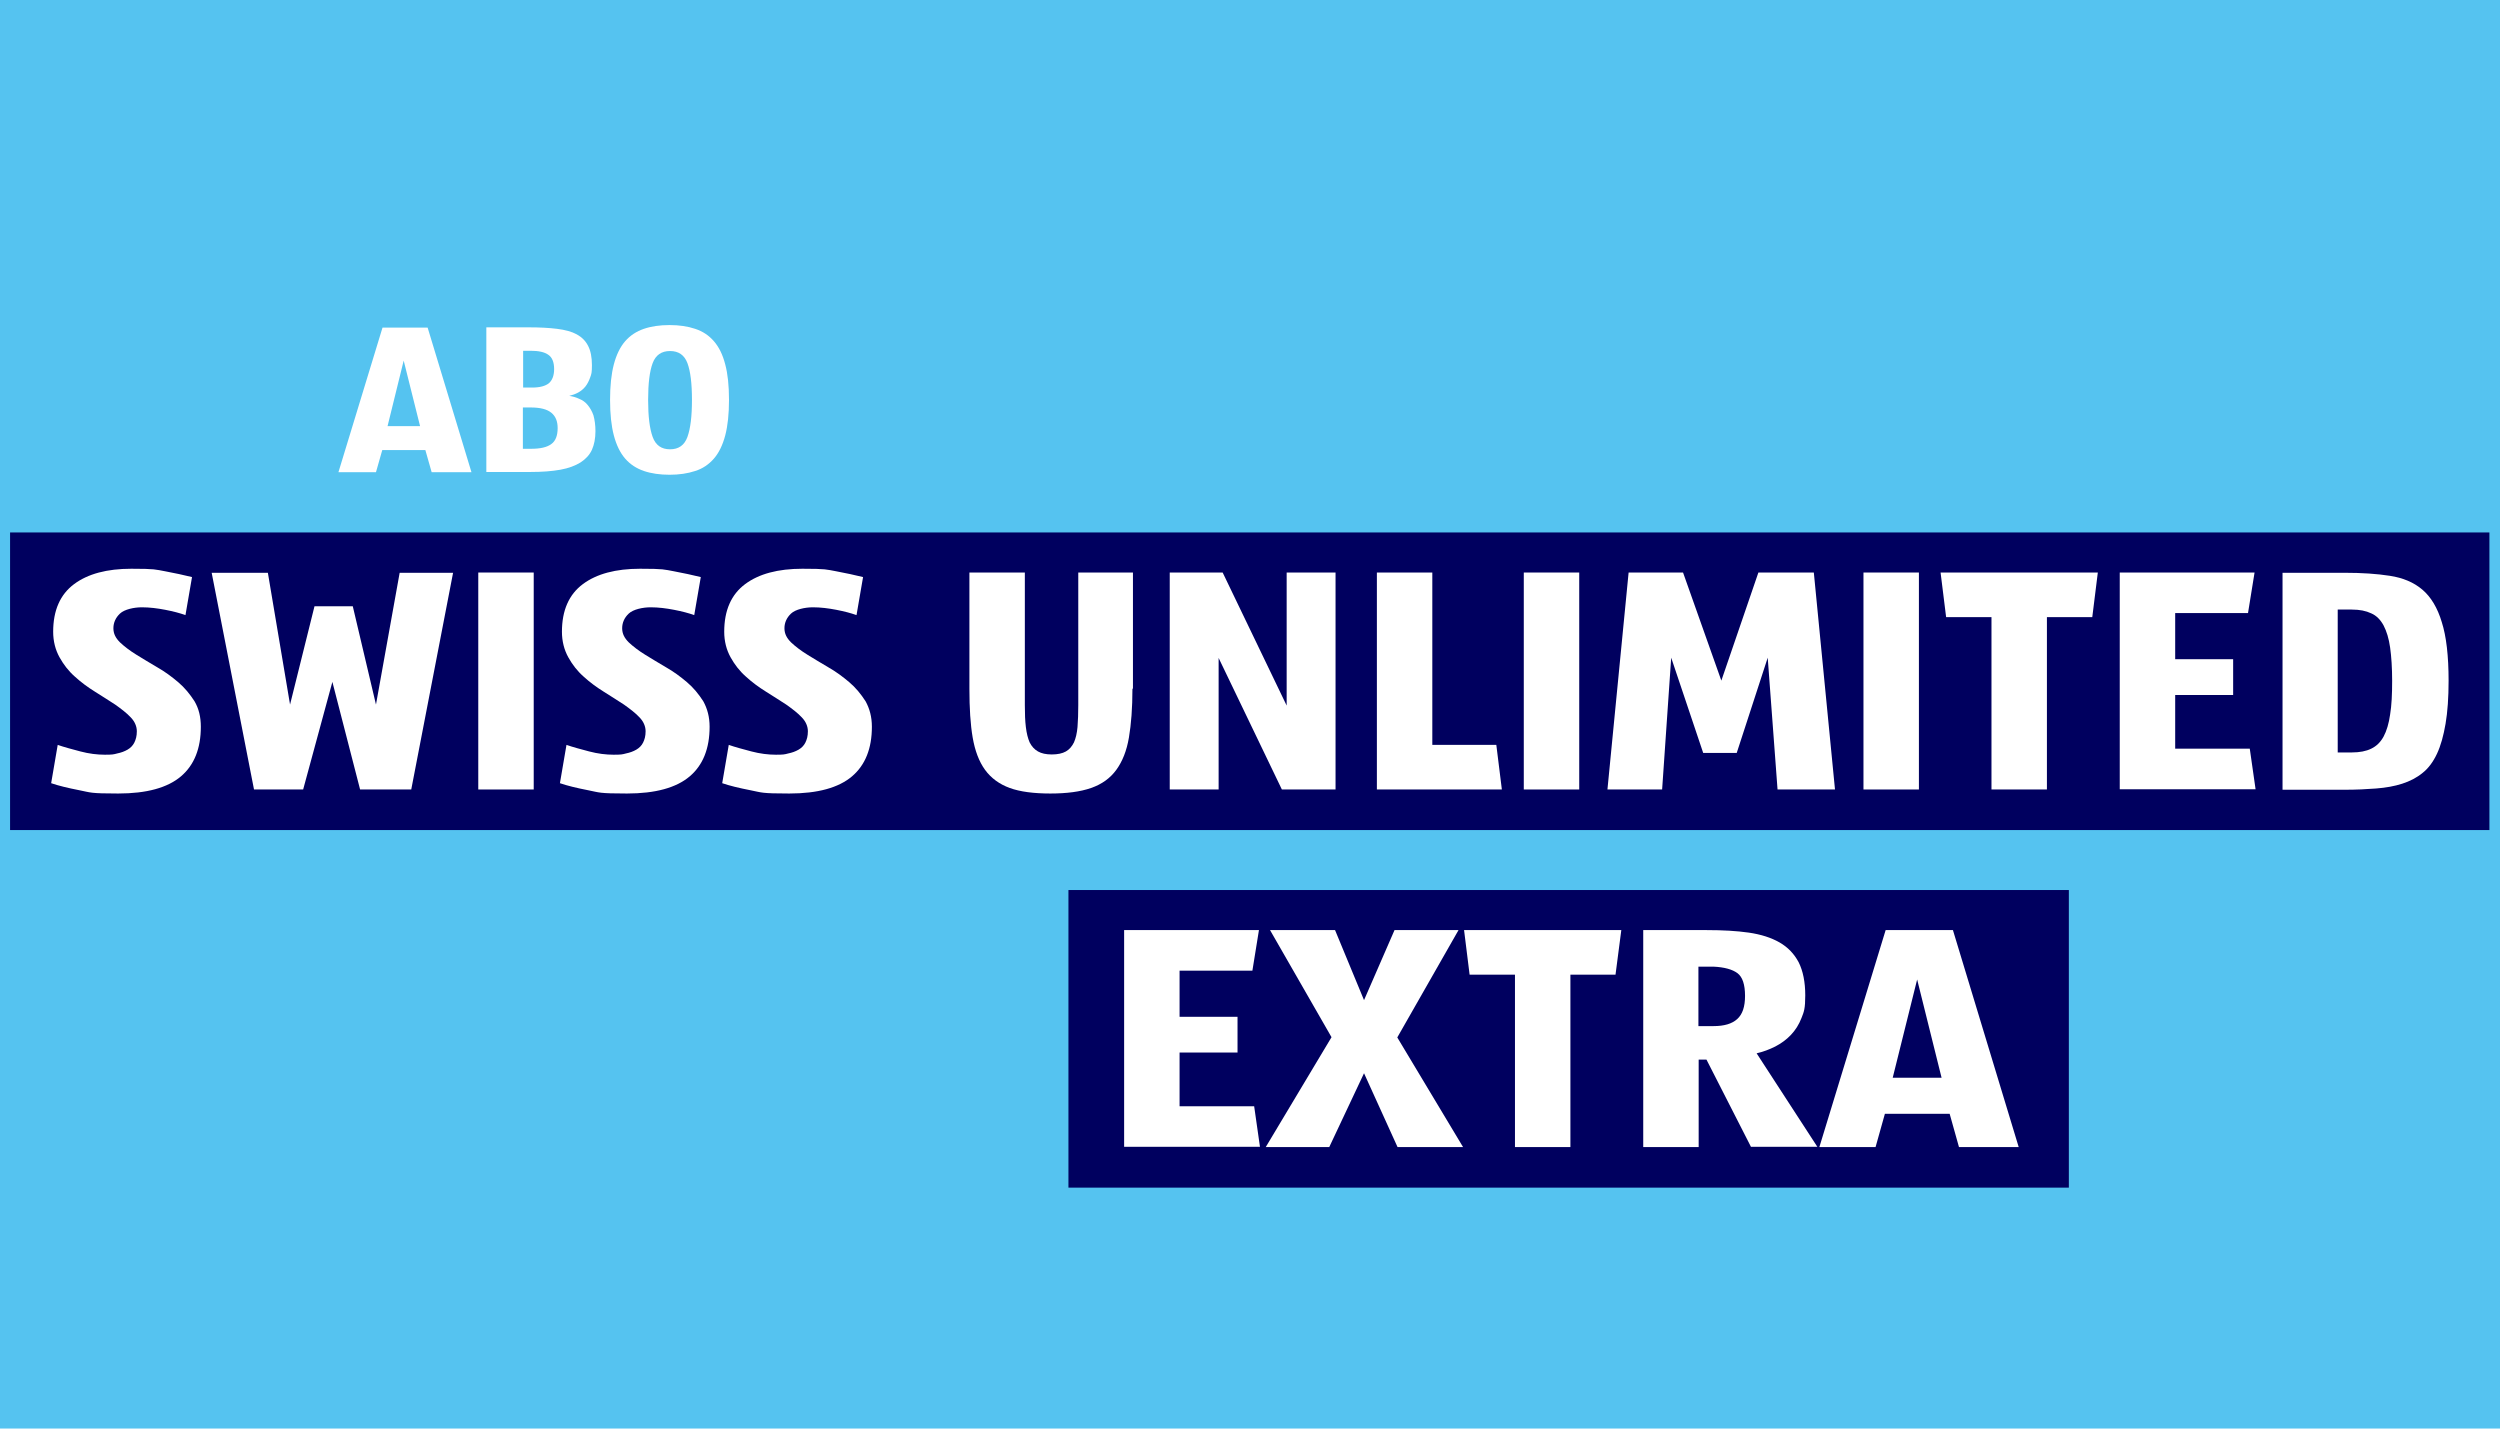
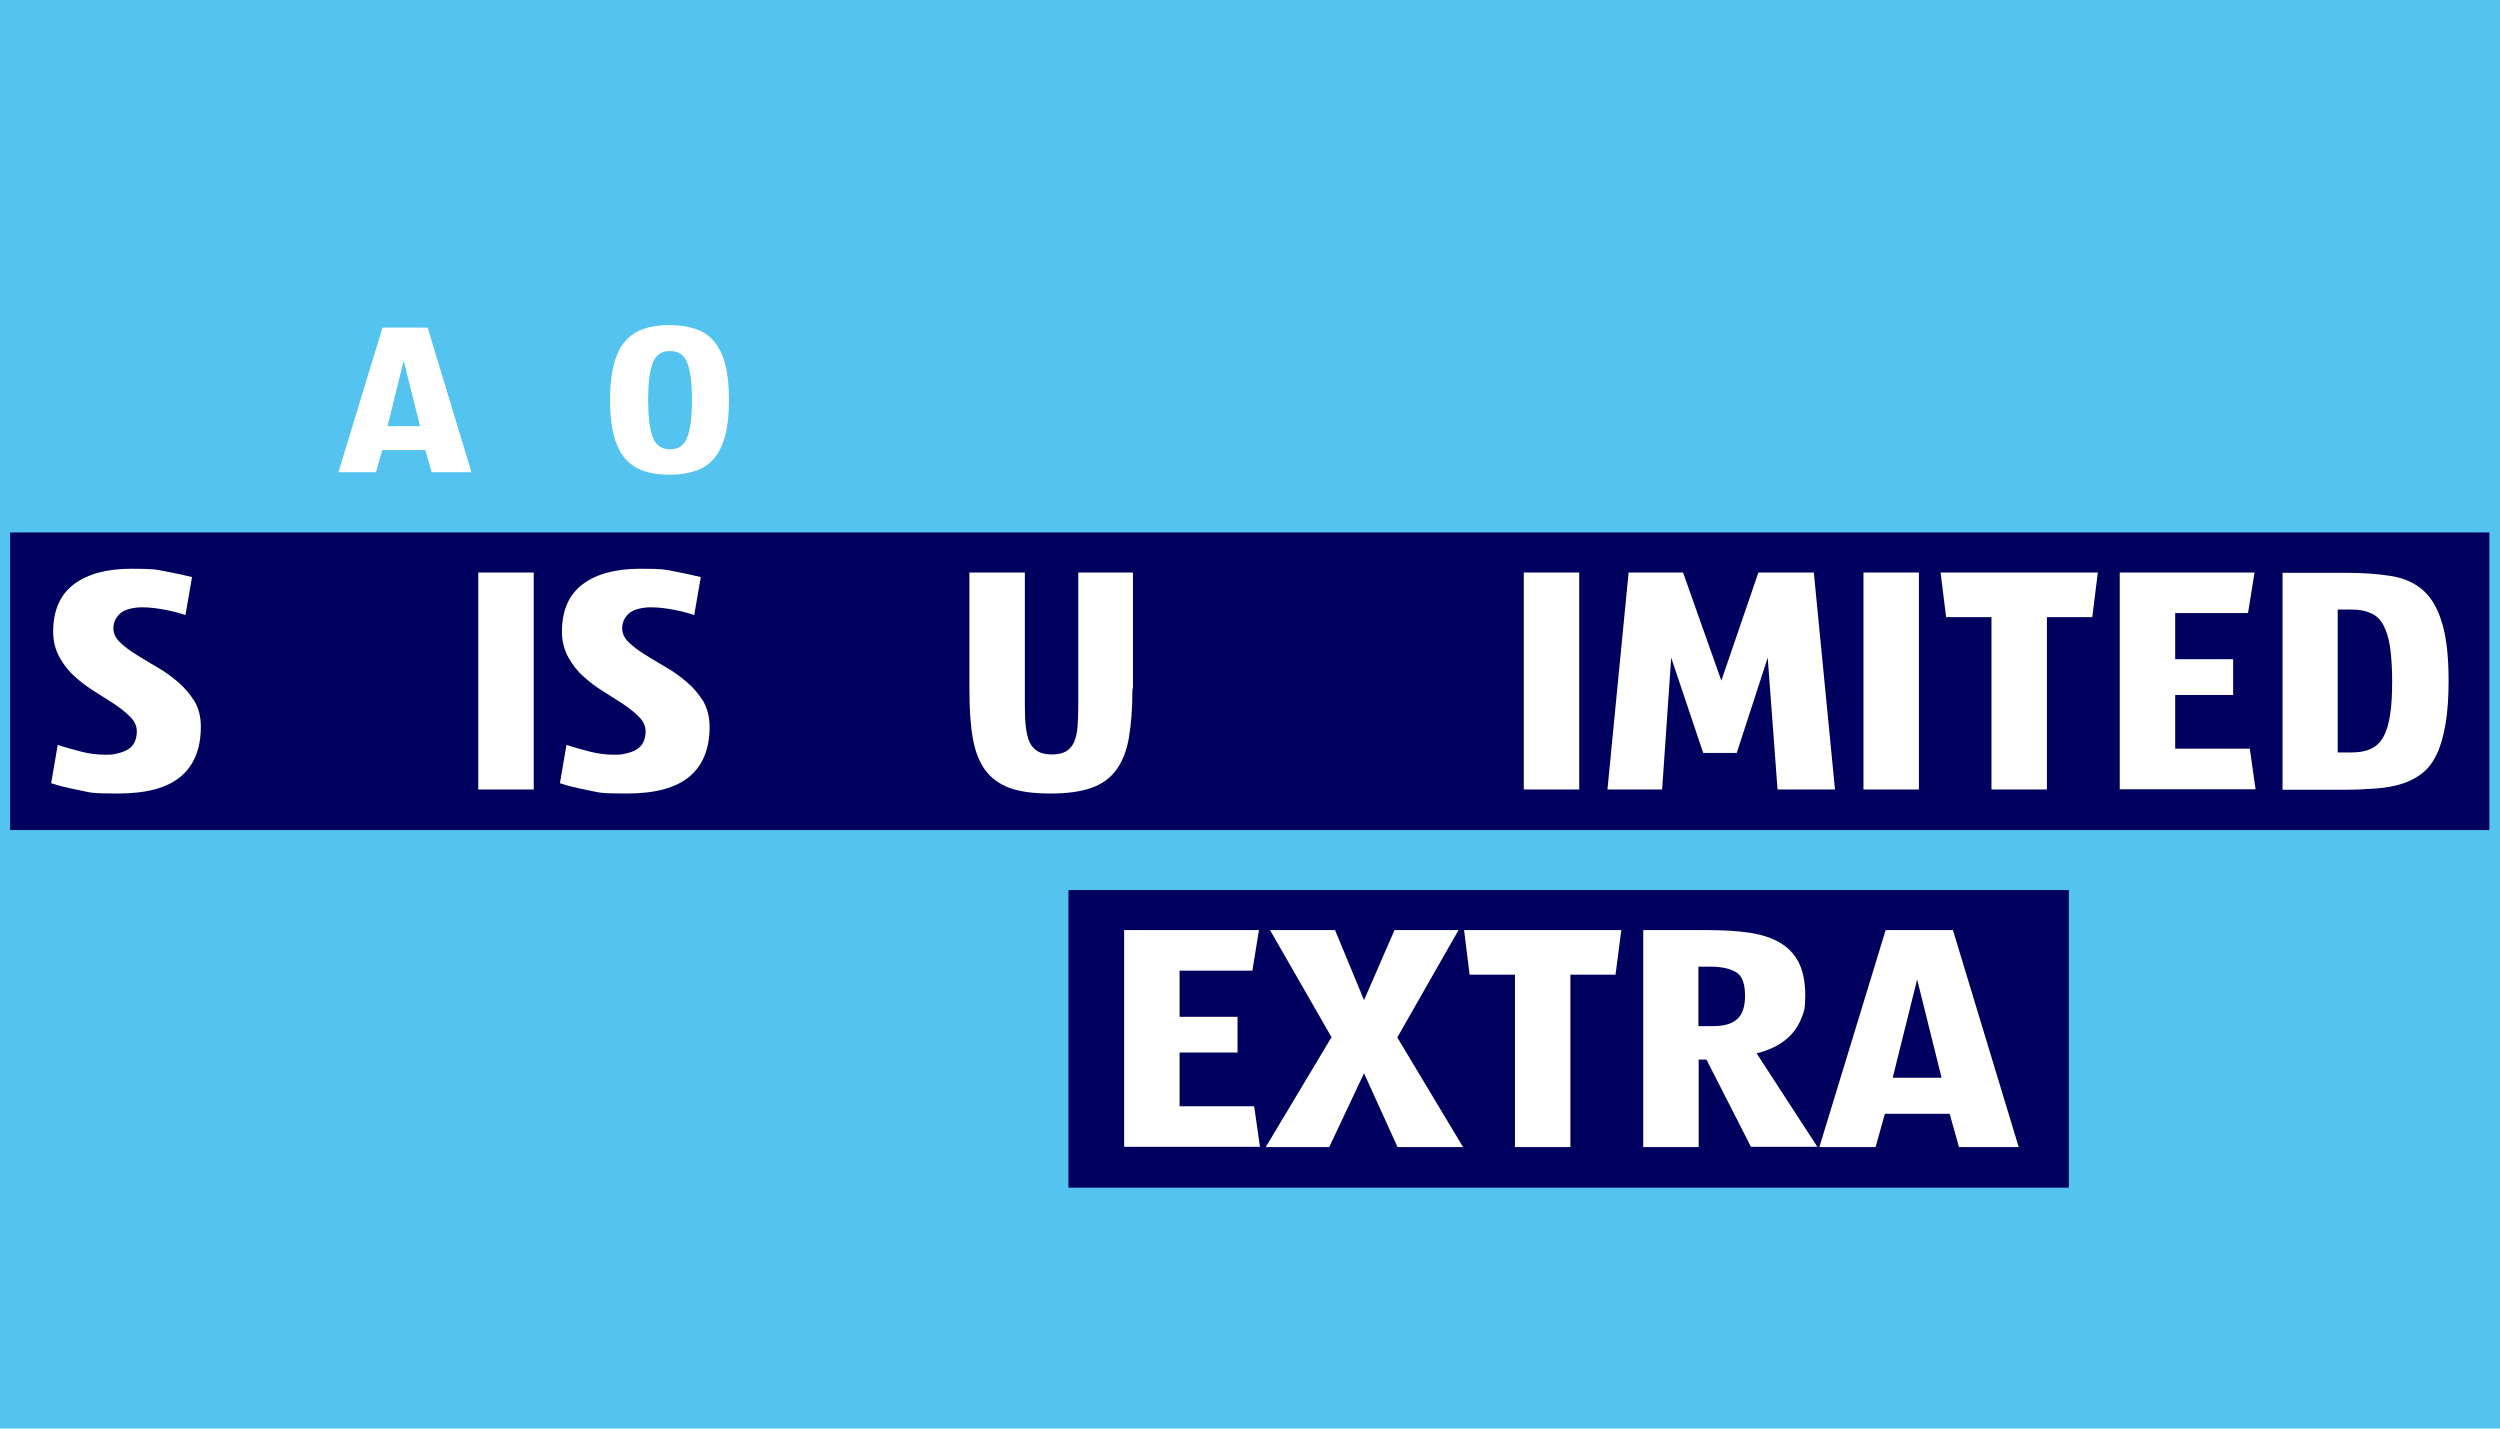
<svg xmlns="http://www.w3.org/2000/svg" id="Ebene_1" version="1.1" viewBox="0 0 992.1 566.9">
  <defs>
    <style>
      .st0 {
        isolation: isolate;
      }

      .st1 {
        fill: #00005f;
      }

      .st2 {
        fill: #fff;
      }

      .st3 {
        fill: #55c3f0;
      }
    </style>
  </defs>
  <rect class="st3" width="992.1" height="566.9" />
  <rect class="st1" x="4" y="211.3" width="983.9" height="118.1" />
  <g class="st0">
    <path class="st2" d="M79.7,288.4c0,8.6-2.6,15.2-7.9,19.7s-13.6,6.8-24.9,6.8-10.8-.4-15.4-1.3-8.3-1.8-11.2-2.8l2.6-15.2c2.6.9,5.6,1.7,9,2.6s6.7,1.3,9.7,1.3,3.4-.1,4.9-.5c1.5-.3,2.9-.8,4.1-1.5,1.2-.7,2.1-1.6,2.7-2.8.6-1.2,1-2.6,1-4.5s-.8-3.9-2.5-5.6c-1.6-1.7-3.7-3.3-6.1-5-2.5-1.6-5.1-3.3-8-5.1-2.9-1.8-5.6-3.8-8-6-2.5-2.2-4.5-4.8-6.1-7.7-1.6-2.9-2.5-6.3-2.5-10.1,0-8.5,2.8-14.8,8.3-18.9,5.5-4.1,13.1-6.1,22.7-6.1s9.5.3,13.4,1c3.8.7,7.4,1.5,10.7,2.3l-2.6,15.1c-2.2-.8-4.9-1.5-8-2.1s-6.2-1-9.3-1-6.9.8-8.7,2.5c-1.7,1.6-2.6,3.6-2.6,5.8s.9,3.9,2.6,5.6c1.7,1.6,3.9,3.3,6.5,4.9s5.4,3.3,8.3,5c3,1.7,5.7,3.7,8.3,5.9,2.6,2.2,4.7,4.8,6.5,7.6,1.7,2.9,2.5,6.2,2.5,10.1Z" />
-     <path class="st2" d="M163.2,313.3h-20.3l-11-42.7-11.6,42.7h-19.5l-16.8-86h22.3l8.8,52.3,9.7-39h15.2l9.2,39,9.4-52.3h21.2l-16.6,86Z" />
    <path class="st2" d="M189.8,313.3v-86.1h22v86.1h-22Z" />
    <path class="st2" d="M281.6,288.4c0,8.6-2.6,15.2-7.9,19.7s-13.6,6.8-24.9,6.8-10.8-.4-15.4-1.3c-4.6-.9-8.3-1.8-11.2-2.8l2.6-15.2c2.6.9,5.6,1.7,9,2.6s6.7,1.3,9.7,1.3,3.4-.1,4.9-.5c1.5-.3,2.9-.8,4.1-1.5,1.2-.7,2.1-1.6,2.7-2.8s1-2.6,1-4.5-.8-3.9-2.5-5.6c-1.6-1.7-3.7-3.3-6.1-5-2.5-1.6-5.1-3.3-8-5.1-2.9-1.8-5.6-3.8-8-6-2.5-2.2-4.5-4.8-6.1-7.7-1.6-2.9-2.5-6.3-2.5-10.1,0-8.5,2.8-14.8,8.3-18.9s13.1-6.1,22.7-6.1,9.5.3,13.4,1c3.8.7,7.4,1.5,10.7,2.3l-2.6,15.1c-2.2-.8-4.9-1.5-8-2.1s-6.2-1-9.3-1-6.9.8-8.7,2.5c-1.7,1.6-2.6,3.6-2.6,5.8s.9,3.9,2.6,5.6c1.7,1.6,3.9,3.3,6.5,4.9,2.6,1.6,5.4,3.3,8.3,5,3,1.7,5.7,3.7,8.3,5.9,2.6,2.2,4.7,4.8,6.5,7.6,1.6,2.9,2.5,6.2,2.5,10.1Z" />
-     <path class="st2" d="M346,288.4c0,8.6-2.6,15.2-7.9,19.7s-13.6,6.8-24.9,6.8-10.8-.4-15.4-1.3-8.3-1.8-11.2-2.8l2.6-15.2c2.6.9,5.6,1.7,9,2.6s6.7,1.3,9.7,1.3,3.4-.1,4.9-.5c1.5-.3,2.9-.8,4.1-1.5s2.1-1.6,2.7-2.8c.6-1.2,1-2.6,1-4.5s-.8-3.9-2.5-5.6c-1.6-1.7-3.7-3.3-6.1-5-2.5-1.6-5.1-3.3-8-5.1-2.9-1.8-5.6-3.8-8-6-2.5-2.2-4.5-4.8-6.1-7.7-1.6-2.9-2.5-6.3-2.5-10.1,0-8.5,2.8-14.8,8.3-18.9s13.1-6.1,22.7-6.1,9.5.3,13.4,1c3.8.7,7.4,1.5,10.7,2.3l-2.6,15.1c-2.2-.8-4.9-1.5-8-2.1s-6.2-1-9.3-1-6.9.8-8.7,2.5c-1.7,1.6-2.6,3.6-2.6,5.8s.9,3.9,2.6,5.6c1.7,1.6,3.9,3.3,6.5,4.9s5.4,3.3,8.3,5c3,1.7,5.7,3.7,8.3,5.9,2.6,2.2,4.7,4.8,6.5,7.6,1.6,2.9,2.5,6.2,2.5,10.1Z" />
    <path class="st2" d="M449.4,273.3c0,7.7-.5,14.1-1.4,19.4s-2.6,9.5-5,12.8-5.7,5.7-10,7.2-9.7,2.2-16.2,2.2-12-.7-16.1-2.2-7.4-3.9-9.8-7.2c-2.4-3.3-4-7.6-4.9-12.8-.9-5.2-1.3-11.7-1.3-19.4v-46.1h22v52.6c0,3.4.1,6.3.4,8.7.3,2.5.8,4.5,1.5,6.1.8,1.6,1.9,2.8,3.3,3.6,1.4.8,3.2,1.2,5.5,1.2s4.2-.4,5.6-1.2c1.4-.8,2.4-2,3.2-3.6.7-1.6,1.2-3.7,1.4-6.1.2-2.5.3-5.4.3-8.7v-52.6h21.7v46.1h-.2Z" />
-     <path class="st2" d="M508.7,313.3l-25.1-52.2v52.2h-19.4v-86.1h21l25.4,52.8v-52.8h19.4v86.1h-21.3Z" />
-     <path class="st2" d="M546.4,313.3v-86.1h22v68.4h25.4l2.2,17.7h-49.6Z" />
    <path class="st2" d="M604.7,313.3v-86.1h22v86.1h-22Z" />
    <path class="st2" d="M705.4,313.3l-3.9-52.3-12.3,37.8h-13.3l-12.7-37.8-3.6,52.3h-21.7l8.4-86.1h21.6l15.2,42.9,14.7-42.9h22l8.4,86.1h-22.8Z" />
    <path class="st2" d="M739.5,313.3v-86.1h22v86.1h-22Z" />
    <path class="st2" d="M830.3,244.9h-18v68.4h-22v-68.4h-18l-2.2-17.7h62.4l-2.2,17.7Z" />
    <path class="st2" d="M841.2,313.3v-86.1h53.5l-2.6,16.1h-28.9v18.3h23v14.2h-23v21.3h29.6l2.3,16.1h-53.9Z" />
    <path class="st2" d="M971.7,270.2c0,6.6-.4,12.3-1.2,17s-1.9,8.7-3.4,11.9c-1.5,3.2-3.4,5.8-5.7,7.6-2.3,1.9-5,3.3-8.1,4.3s-6.5,1.6-10.3,1.9-8,.5-12.5.5h-24.7v-86.1h24.7c6.8,0,12.8.4,17.9,1.2,5.2.8,9.5,2.6,12.9,5.5s6,7.2,7.7,12.9c1.8,5.6,2.7,13.4,2.7,23.3ZM949.3,270.2c0-5.2-.3-9.6-.8-13.2s-1.4-6.5-2.6-8.8c-1.2-2.2-2.8-3.9-4.9-4.8-2.1-1-4.6-1.5-7.7-1.5h-5.6v56.7h5.6c3.1,0,5.7-.5,7.7-1.5,2.1-1,3.7-2.6,4.9-4.8,1.2-2.2,2.1-5.2,2.6-8.8.6-3.6.8-8.1.8-13.3Z" />
  </g>
  <rect class="st1" x="424" y="353.2" width="397" height="118.1" />
  <g class="st0">
    <path class="st2" d="M446.1,455.2v-86.1h53.5l-2.6,16.1h-28.9v18.3h23v14.2h-23v21.3h29.6l2.3,16.1h-53.9Z" />
    <path class="st2" d="M554.6,455.2l-13.3-29.3-13.8,29.3h-25.2l26.1-43.6-24.4-42.5h25.8l11.5,27.8,12.1-27.8h25.4l-24.3,42.6,26.1,43.5h-26Z" />
    <path class="st2" d="M641.1,386.8h-17.9v68.4h-22v-68.4h-18l-2.2-17.7h62.4l-2.3,17.7Z" />
    <path class="st2" d="M694.9,455.2l-17.7-34.7h-3.1v34.7h-22v-86.1h25.2c6.3,0,11.8.3,16.7,1,4.8.7,8.9,2,12.2,3.9s5.8,4.5,7.6,7.9c1.7,3.4,2.6,7.8,2.6,13.1s-.5,6.5-1.5,9c-1,2.6-2.4,4.8-4.2,6.7-1.8,1.9-3.9,3.4-6.2,4.6-2.4,1.2-4.8,2.1-7.4,2.7l24.1,37.1h-26.3ZM692.5,395.2c0-4.5-1-7.5-3-9s-5.2-2.4-9.6-2.6h-5.9v23.6h6c4.2,0,7.3-.9,9.4-2.8,2.1-1.9,3.1-4.9,3.1-9.2Z" />
    <path class="st2" d="M777.4,455.2l-3.7-13.2h-25.7l-3.7,13.2h-22.3l26.3-86.1h26.7l26.1,86.1h-23.7ZM760.8,388.7l-9.7,39h19.4l-9.7-39Z" />
  </g>
  <g class="st0">
    <path class="st2" d="M171.3,187.4l-2.5-8.8h-17.1l-2.5,8.8h-14.9l17.5-57.4h17.9l17.4,57.4h-15.8ZM160.2,143.1l-6.4,26h12.9l-6.5-26Z" />
-     <path class="st2" d="M236.3,171.1c0,2.9-.5,5.4-1.4,7.4s-2.5,3.7-4.5,5c-2.1,1.3-4.7,2.3-8,2.9-3.3.6-7.3.9-11.9.9h-17.5v-57.4h16.8c4.4,0,8.1.2,11.3.6,3.2.4,5.8,1.1,7.8,2.2,2,1.1,3.5,2.6,4.5,4.6,1,1.9,1.5,4.5,1.5,7.6s-.2,3.5-.7,4.9-1.1,2.6-1.9,3.6c-.8,1-1.8,1.8-2.9,2.4-1.1.6-2.3,1-3.5,1.3,1.4.2,2.8.6,4,1.2,1.3.5,2.4,1.3,3.3,2.4s1.7,2.4,2.3,4.1c.5,1.8.8,3.9.8,6.3ZM219.9,146.5c0-2.8-.8-4.7-2.3-5.7-1.5-1.1-3.9-1.6-7-1.6h-3v14.6h3.6c3,0,5.2-.6,6.6-1.7,1.3-1.1,2.1-3,2.1-5.6ZM221.3,169.9c0-2.7-.8-4.7-2.5-6.1-1.7-1.4-4.4-2.1-8.2-2.1h-3.1v16.4h3.2c3.7,0,6.4-.6,8.1-1.9,1.7-1.2,2.5-3.4,2.5-6.3Z" />
    <path class="st2" d="M289.3,158.7c0,5.6-.5,10.3-1.5,14.1s-2.5,6.9-4.5,9.2-4.5,4-7.4,4.9c-3,1-6.4,1.5-10.2,1.5s-7.3-.5-10.2-1.5-5.4-2.6-7.4-4.9c-2-2.3-3.5-5.4-4.5-9.2s-1.5-8.5-1.5-14.1.5-10.3,1.5-14.1,2.5-6.9,4.5-9.2,4.5-3.9,7.4-4.9,6.3-1.5,10.2-1.5,7.2.5,10.2,1.5,5.4,2.6,7.4,4.9c2,2.3,3.5,5.3,4.5,9.2,1,3.7,1.5,8.4,1.5,14.1ZM274.6,158.7c0-6.5-.6-11.4-1.8-14.6-1.2-3.2-3.5-4.8-6.9-4.8s-5.7,1.6-6.9,4.8-1.8,8.1-1.8,14.6.6,11.4,1.8,14.7,3.5,4.9,6.9,4.9,5.7-1.6,6.9-4.9c1.2-3.3,1.8-8.2,1.8-14.7Z" />
  </g>
</svg>